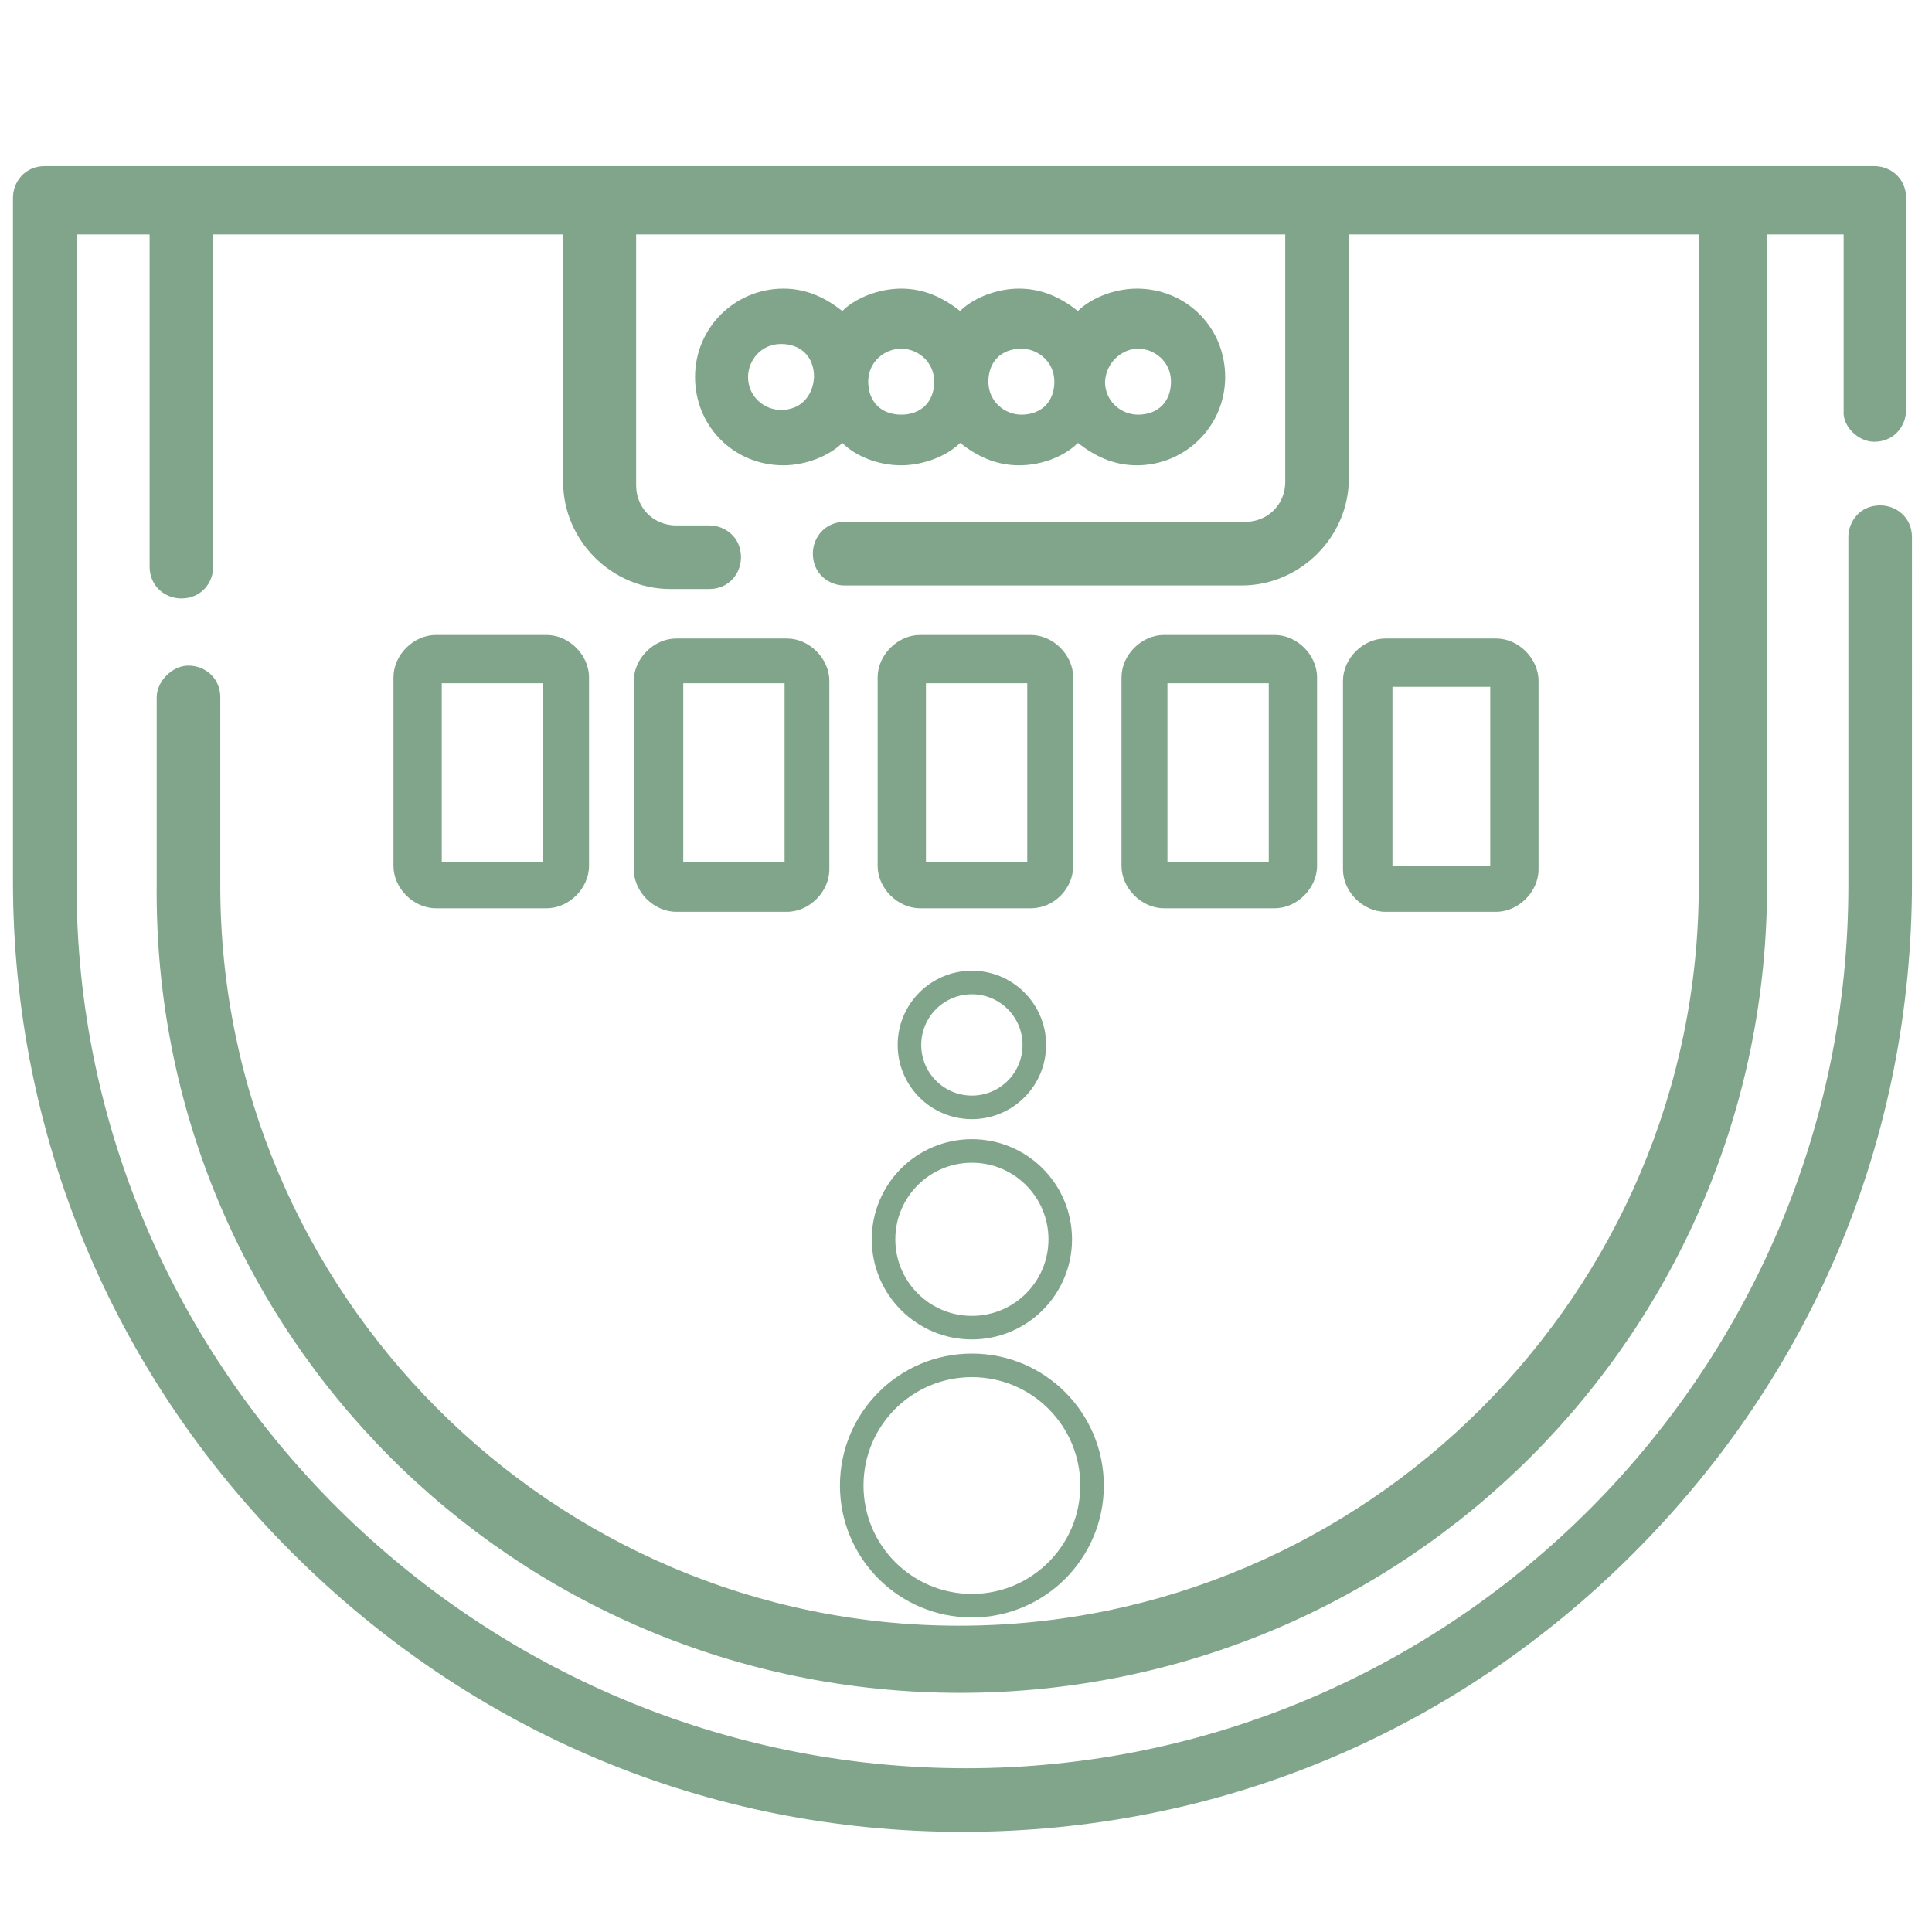
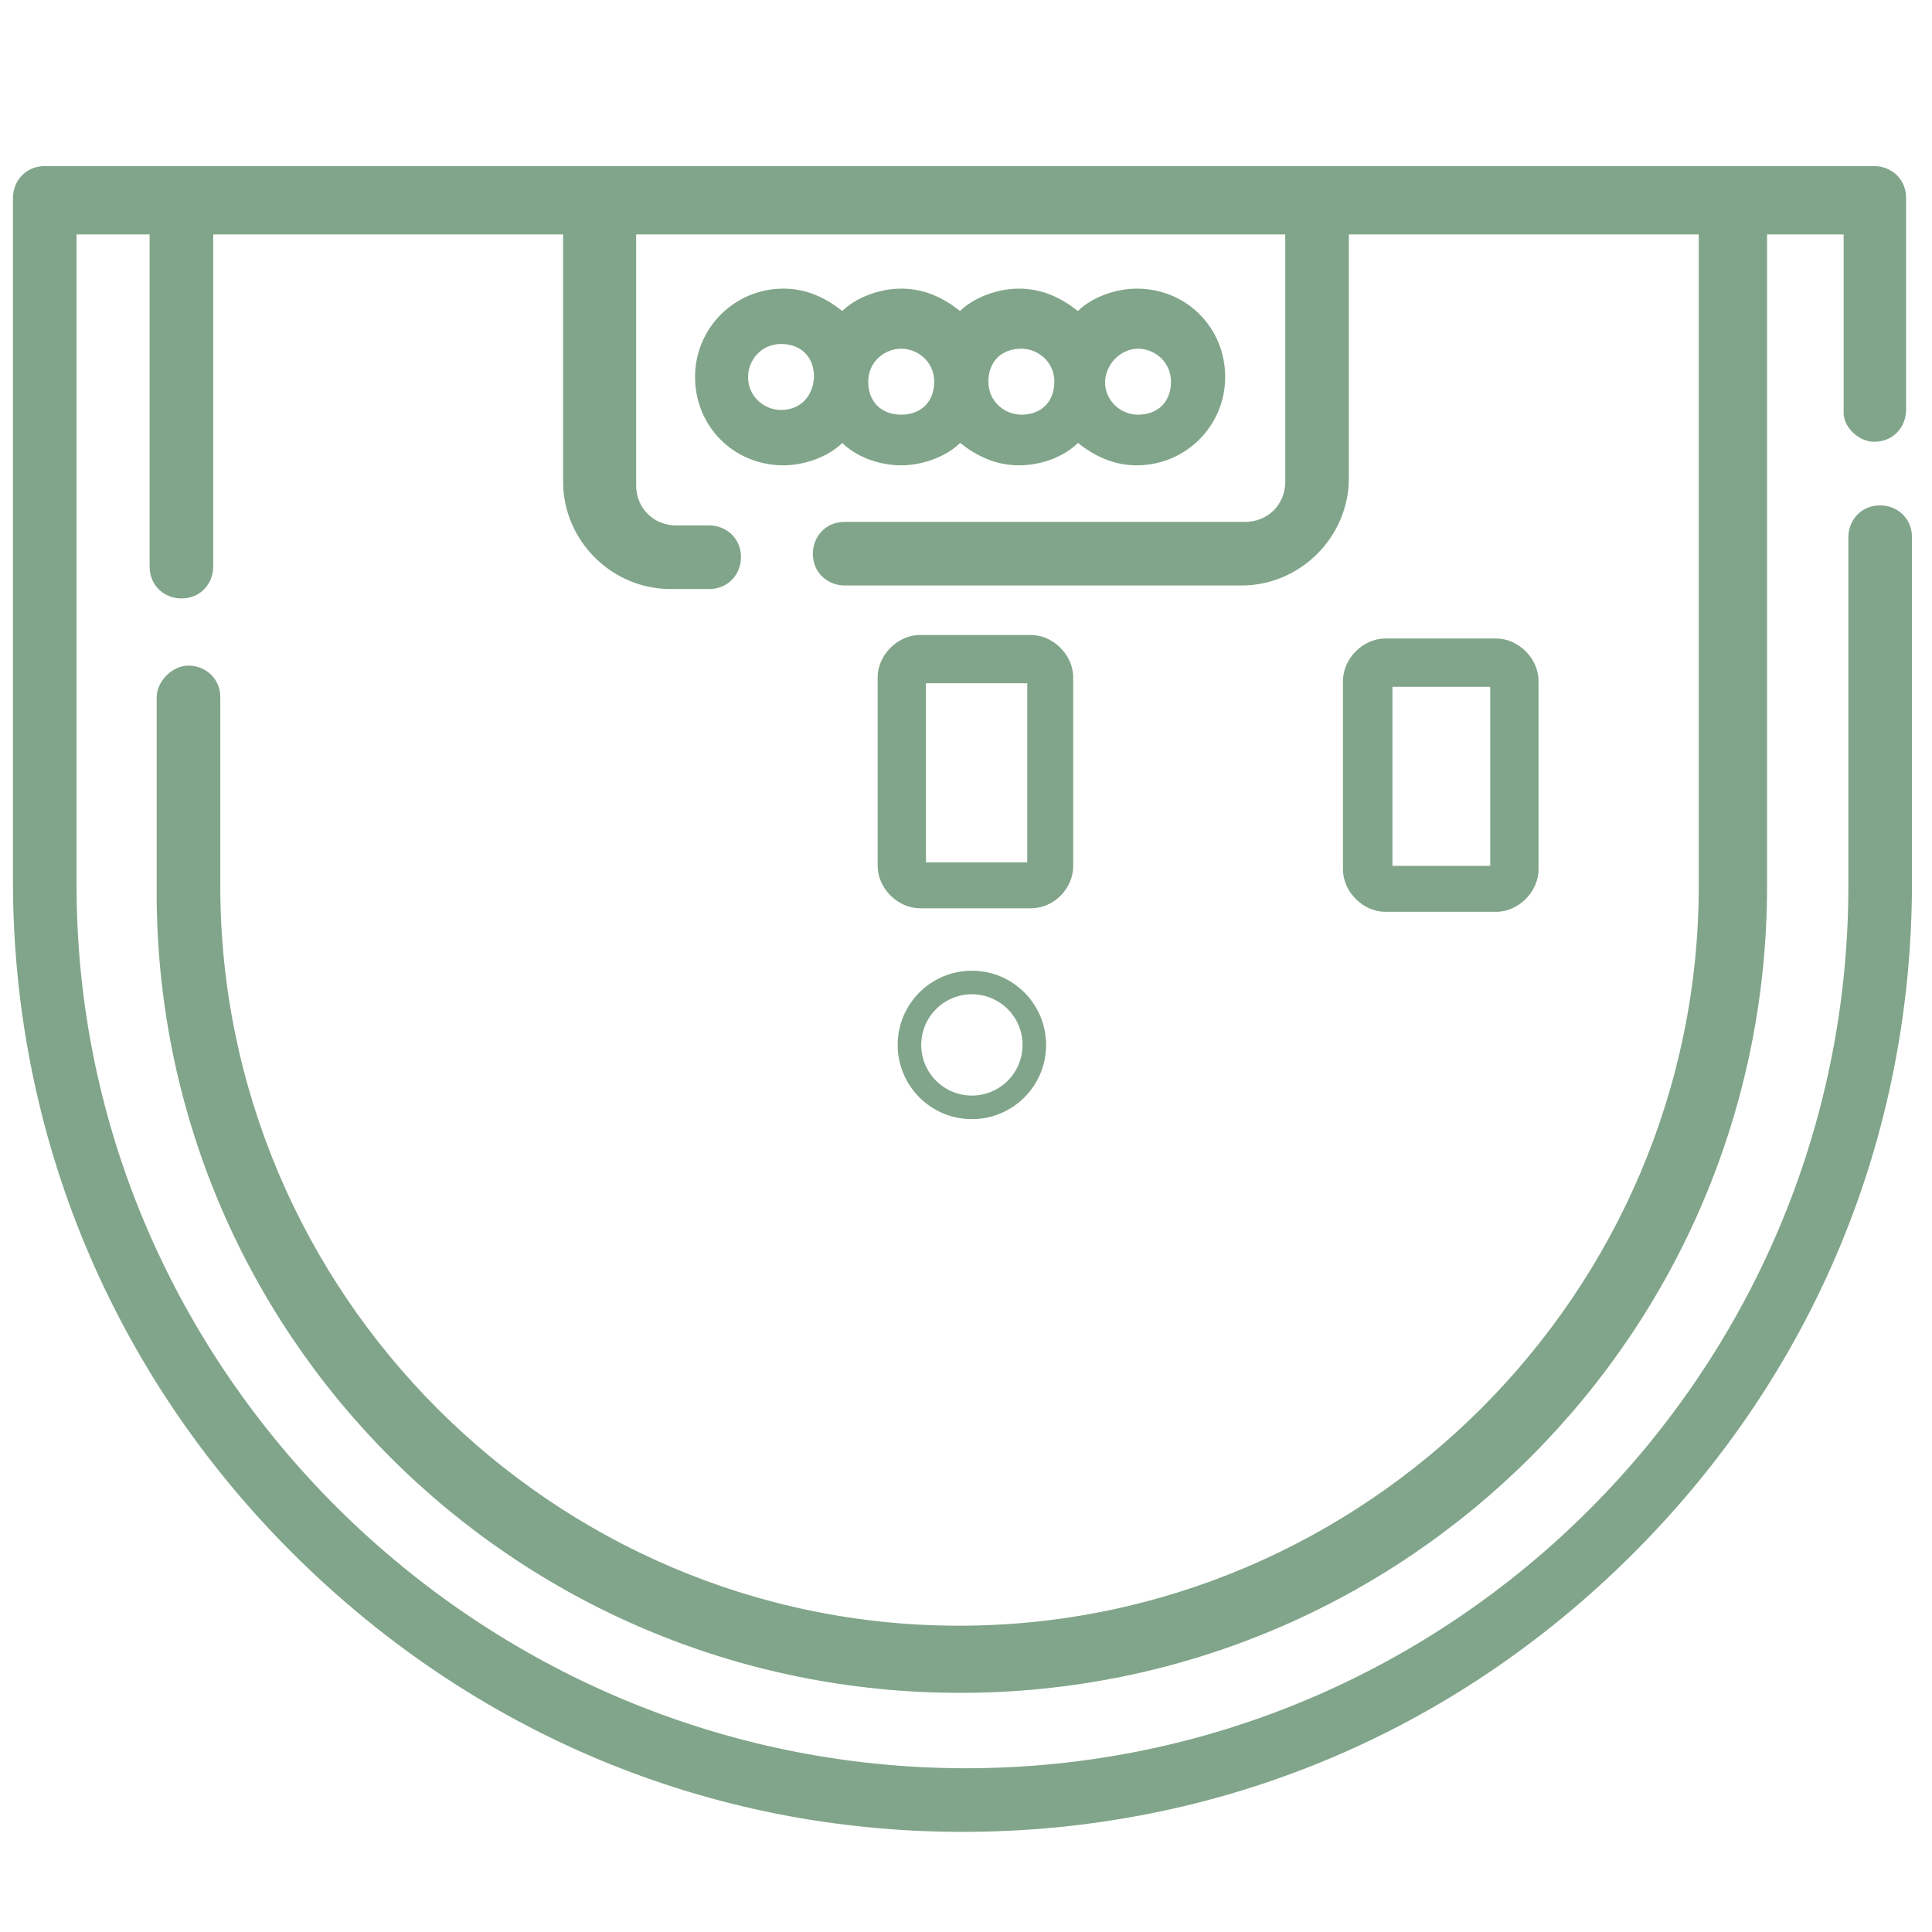
<svg xmlns="http://www.w3.org/2000/svg" version="1.1" id="Capa_1" x="0px" y="0px" viewBox="0 0 164 164" style="enable-background:new 0 0 164 164;" xml:space="preserve">
  <style type="text/css">
	.st0{fill:#81A58A;stroke:#81A58A;stroke-miterlimit:10;}
	.st1{fill:#81A58A;}
	.st2{fill:none;stroke:#81A58A;stroke-width:2;stroke-miterlimit:10;}
</style>
  <g>
    <g>
      <path class="st0" d="M159.1,37c1.4,0,2.2-1.1,2.2-2.2v-18c0-1.4-1.1-2.2-2.2-2.2H3.8c-1.4,0-2.2,1.1-2.2,2.2v58    c0,21.3,8.3,41.4,23.5,56.6S60.2,155,81.7,155s41.4-8.3,56.6-23.5s23.5-35.1,23.5-56.6V45.6c0-1.4-1.1-2.2-2.2-2.2    c-1.4,0-2.2,1.1-2.2,2.2v29.6c0,41.4-33.7,75.4-75.4,75.4s-76-34-76-75.4V19.4h7.2v28.7c0,1.4,1.1,2.2,2.2,2.2    c1.4,0,2.2-1.1,2.2-2.2V19.4h30.7v21.5c0,4.7,3.9,8.6,8.6,8.6h3.3c1.4,0,2.2-1.1,2.2-2.2c0-1.4-1.1-2.2-2.2-2.2h-2.8    c-2.2,0-3.9-1.7-3.9-3.9V19.4h56.1v21.5c0,2.2-1.7,3.9-3.9,3.9h-34c-1.4,0-2.2,1.1-2.2,2.2c0,1.4,1.1,2.2,2.2,2.2h33.7    c4.7,0,8.6-3.9,8.6-8.6V19.4h30.7v55.8c0,34.8-28.5,63.3-63.3,63.3S18.2,110,18.2,75.2v-16c0-1.4-1.1-2.2-2.2-2.2    s-2.2,1.1-2.2,2.2v16c-0.3,37.6,30.1,68,67.7,68s68-30.4,68-68V19.4h7.5v15.5C156.9,35.9,158,37,159.1,37z" />
      <path class="st1" d="M76.5,39.5c1.9,0,3.9-0.8,5-1.9c1.4,1.1,3,1.9,5,1.9s3.9-0.8,5-1.9c1.4,1.1,3,1.9,5,1.9    c4.1,0,7.5-3.3,7.5-7.5s-3.3-7.5-7.5-7.5c-1.9,0-3.9,0.8-5,1.9c-1.4-1.1-3-1.9-5-1.9c-1.9,0-3.9,0.8-5,1.9c-1.4-1.1-3-1.9-5-1.9    c-1.9,0-3.9,0.8-5,1.9c-1.4-1.1-3-1.9-5-1.9c-4.1,0-7.5,3.3-7.5,7.5s3.3,7.5,7.5,7.5c1.9,0,3.9-0.8,5-1.9    C72.6,38.7,74.5,39.5,76.5,39.5L76.5,39.5z M96.6,29.6c1.4,0,2.8,1.1,2.8,2.8c0,1.7-1.1,2.8-2.8,2.8c-1.4,0-2.8-1.1-2.8-2.8    C93.9,30.7,95.3,29.6,96.6,29.6z M86.7,29.6c1.4,0,2.8,1.1,2.8,2.8c0,1.7-1.1,2.8-2.8,2.8c-1.4,0-2.8-1.1-2.8-2.8    C83.9,30.7,85,29.6,86.7,29.6z M76.5,29.6c1.4,0,2.8,1.1,2.8,2.8c0,1.7-1.1,2.8-2.8,2.8s-2.8-1.1-2.8-2.8    C73.7,30.7,75.1,29.6,76.5,29.6z M66.3,34.8c-1.4,0-2.8-1.1-2.8-2.8c0-1.4,1.1-2.8,2.8-2.8c1.7,0,2.8,1.1,2.8,2.8    C69,33.7,67.9,34.8,66.3,34.8z" />
-       <path class="st1" d="M46.4,77.1c1.9,0,3.6-1.7,3.6-3.6v-16c0-1.9-1.7-3.6-3.6-3.6H37c-1.9,0-3.6,1.7-3.6,3.6v16    c0,1.9,1.7,3.6,3.6,3.6H46.4z M37.5,58h8.6v15.2h-8.6L37.5,58z" />
-       <path class="st1" d="M70.4,57.8c0-1.9-1.7-3.6-3.6-3.6h-9.4c-1.9,0-3.6,1.7-3.6,3.6v16c0,1.9,1.7,3.6,3.6,3.6h9.4    c1.9,0,3.6-1.7,3.6-3.6V57.8z M66.5,73.2H58V58h8.6V73.2L66.5,73.2z" />
      <path class="st1" d="M91.1,73.5v-16c0-1.9-1.7-3.6-3.6-3.6h-9.4c-1.9,0-3.6,1.7-3.6,3.6v16c0,1.9,1.7,3.6,3.6,3.6h9.4    C89.5,77.1,91.1,75.4,91.1,73.5z M87.2,73.2h-8.6V58h8.6V73.2z" />
-       <path class="st1" d="M108.2,77.1c1.9,0,3.6-1.7,3.6-3.6v-16c0-1.9-1.7-3.6-3.6-3.6h-9.4c-1.9,0-3.6,1.7-3.6,3.6v16    c0,1.9,1.7,3.6,3.6,3.6H108.2z M99.1,58h8.6v15.2h-8.6V58z" />
      <path class="st1" d="M127,77.4c1.9,0,3.6-1.7,3.6-3.6v-16c0-1.9-1.7-3.6-3.6-3.6h-9.4c-1.9,0-3.6,1.7-3.6,3.6v16    c0,1.9,1.7,3.6,3.6,3.6H127z M118.2,58.3h8.3v15.2h-8.3V58.3z" />
    </g>
  </g>
-   <circle class="st2" cx="82.5" cy="126.1" r="10.2" />
-   <circle class="st2" cx="82.5" cy="105.2" r="7.5" />
  <circle class="st2" cx="82.5" cy="88.7" r="5.3" />
</svg>